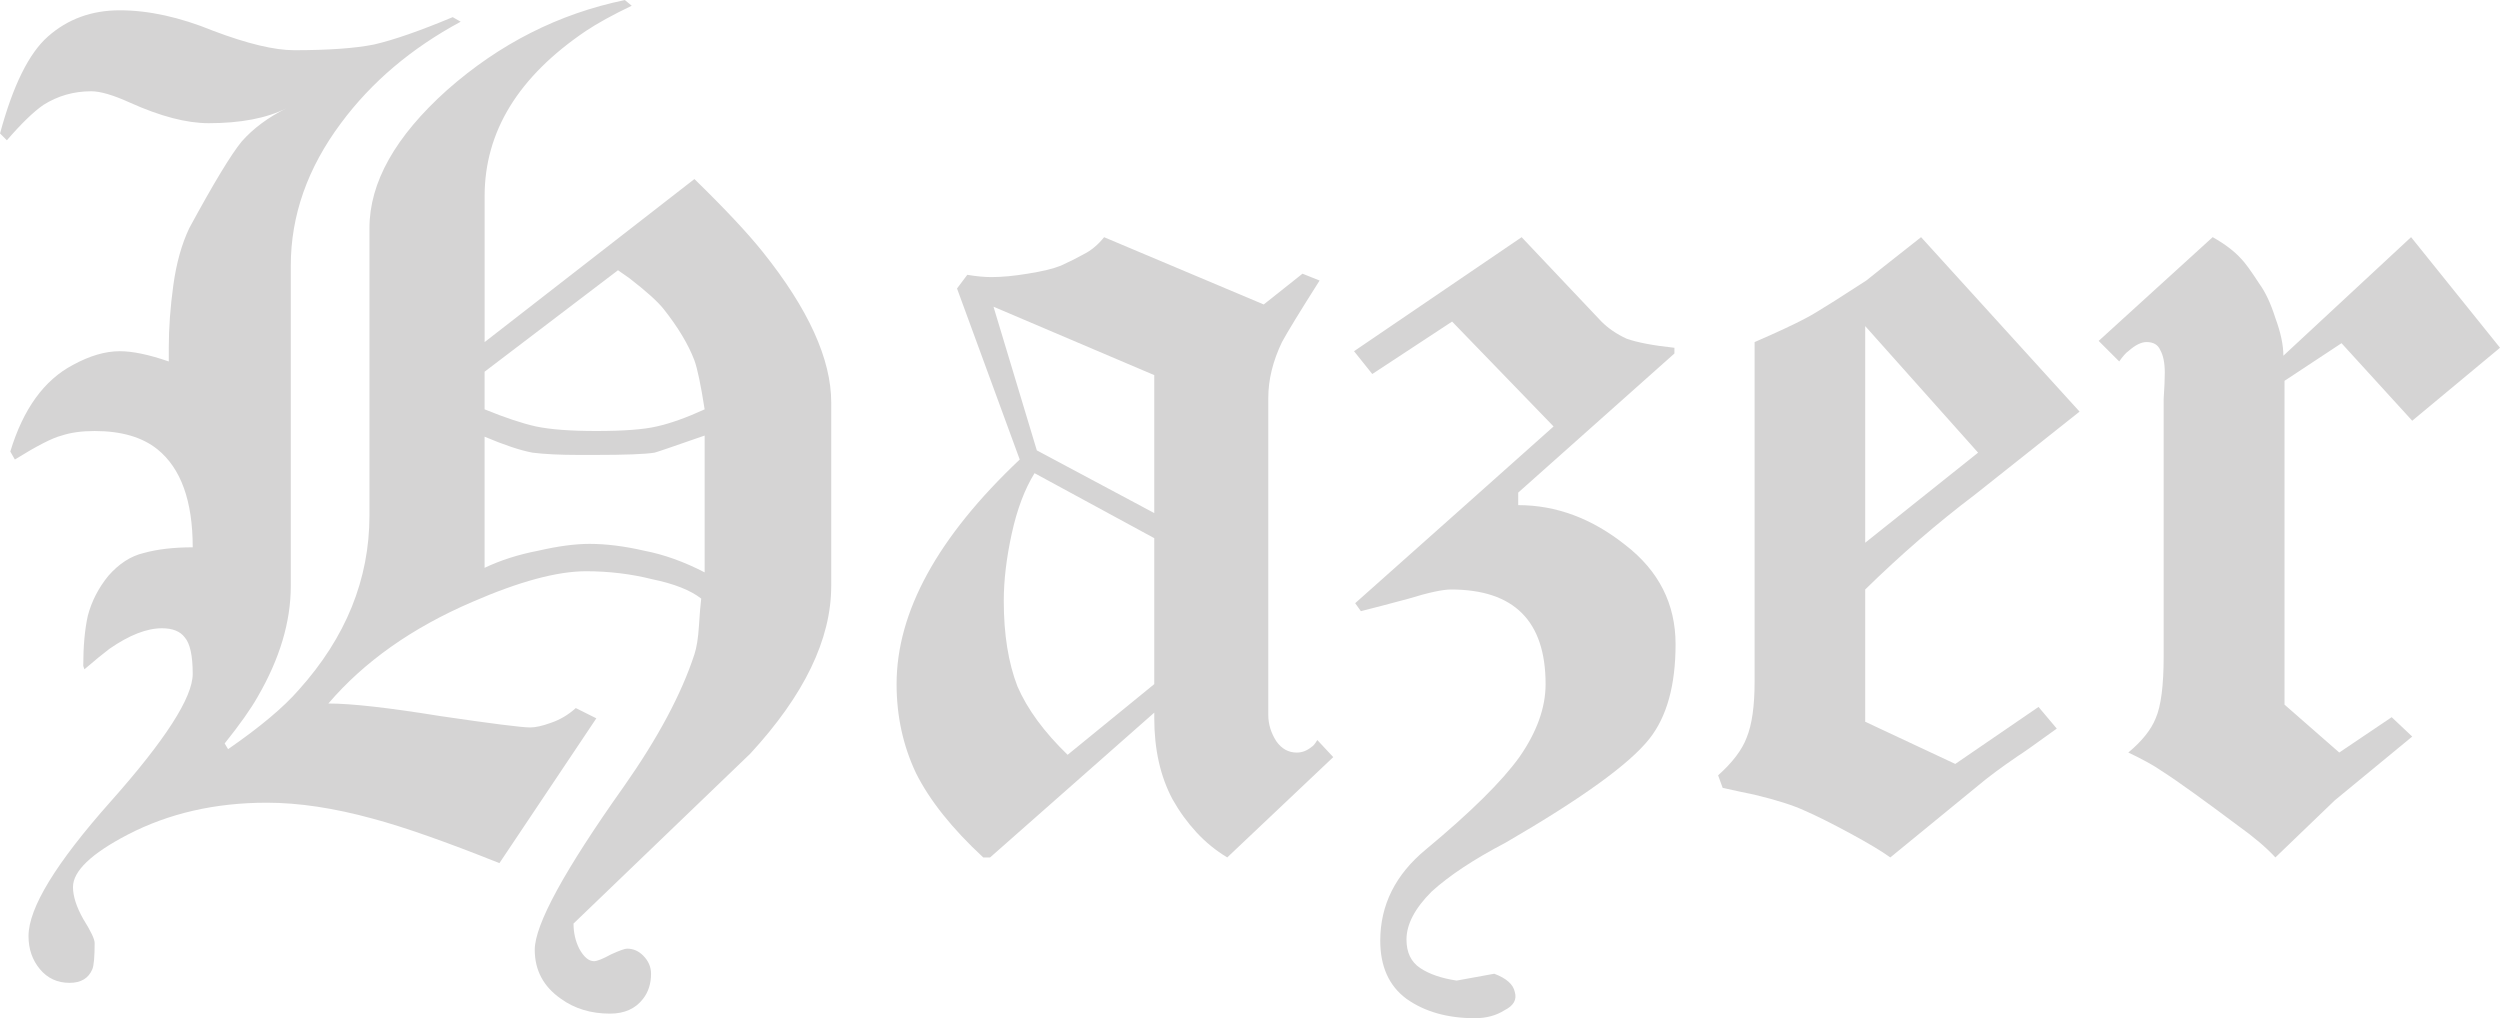
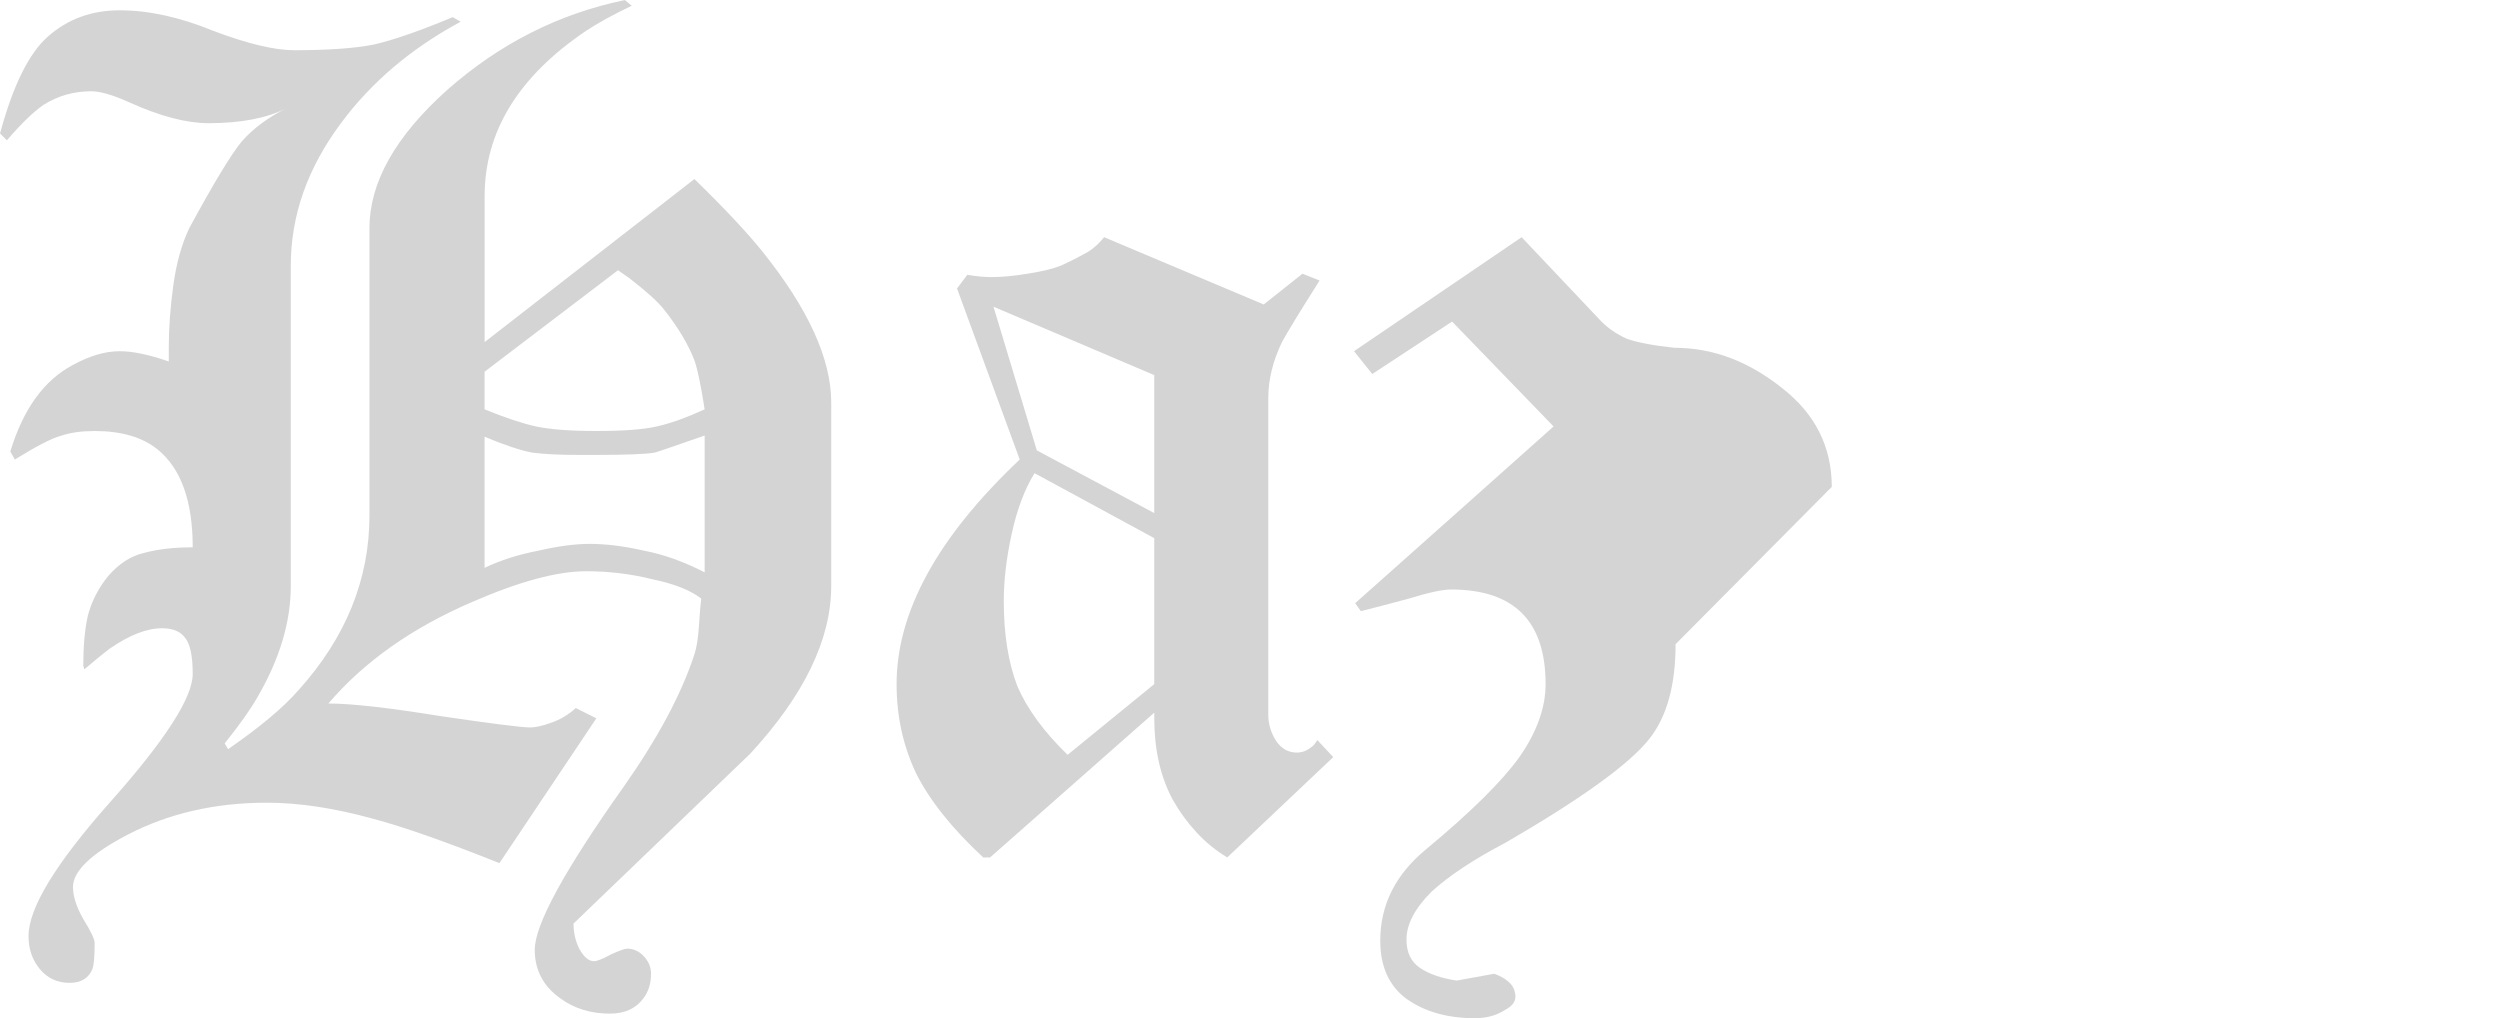
<svg xmlns="http://www.w3.org/2000/svg" xmlns:ns1="http://www.inkscape.org/namespaces/inkscape" xmlns:ns2="http://sodipodi.sourceforge.net/DTD/sodipodi-0.dtd" width="81.325mm" height="33.122mm" viewBox="0 0 288.16 117.361" id="svg2" version="1.1" ns1:version="0.91 r13725" ns2:docname="Hazer-Schriftzug.svg">
  <defs id="defs4" />
  <ns2:namedview id="base" pagecolor="#ffffff" bordercolor="#666666" borderopacity="1.0" ns1:pageopacity="0.0" ns1:pageshadow="2" ns1:zoom="0.7" ns1:cx="445.71774" ns1:cy="42.271253" ns1:document-units="px" ns1:current-layer="layer1" showgrid="false" fit-margin-top="0" fit-margin-left="0" fit-margin-right="0" fit-margin-bottom="0" ns1:window-width="1600" ns1:window-height="837" ns1:window-x="-8" ns1:window-y="-8" ns1:window-maximized="1" showguides="false" />
  <g ns1:label="Ebene 1" ns1:groupmode="layer" id="layer1" transform="translate(1310.941,-475.838)">
    <g style="font-style:normal;font-weight:normal;font-size:131.423px;line-height:70%;font-family:sans-serif;text-align:center;letter-spacing:0px;word-spacing:0px;text-anchor:middle;fill:#d5d4d4;fill-opacity:1;stroke:none;stroke-width:1px;stroke-linecap:butt;stroke-linejoin:miter;stroke-opacity:1" id="text3364">
      <path d="m -1215.133,543.39 q 0,9.2 -9.331,19.319 -10.251,9.857 -20.371,19.582 0,1.577 0.657,2.891 0.788,1.446 1.708,1.446 0.526,0 1.971,-0.789 1.446,-0.657 1.84,-0.657 1.051,0 1.84,0.789 0.92,0.92 0.92,2.103 0,1.708 -0.92,2.891 -1.314,1.708 -3.811,1.708 -3.286,0 -5.651,-1.708 -3.023,-2.103 -3.023,-5.651 0,-4.337 10.251,-18.794 5.914,-8.411 8.148,-15.245 0.394,-1.183 0.526,-3.286 0.132,-2.103 0.263,-3.154 -1.84,-1.446 -5.651,-2.234 -3.68,-0.92 -7.623,-0.92 -4.994,0 -13.142,3.548 -10.382,4.468 -16.559,11.697 3.943,0 12.879,1.446 8.937,1.314 10.383,1.314 0.92,0 2.366,-0.526 1.577,-0.526 2.891,-1.708 l 2.366,1.183 -11.171,16.691 q -9.2,-3.68 -14.588,-5.126 -6.703,-1.84 -12.222,-1.84 -8.937,0 -16.034,3.68 -6.308,3.286 -6.308,6.045 0,1.577 1.183,3.68 1.314,2.103 1.314,2.76 0,2.366 -0.263,3.023 -0.657,1.577 -2.628,1.577 -2.103,0 -3.417,-1.577 -1.314,-1.577 -1.314,-3.811 0,-4.863 9.463,-15.508 9.463,-10.645 9.463,-14.719 0,-3.154 -0.92,-4.206 -0.788,-1.051 -2.628,-1.051 -2.628,0 -6.045,2.366 -1.051,0.789 -2.891,2.366 l -0.132,-0.394 q 0,-3.417 0.526,-5.783 0.657,-2.497 2.366,-4.6 1.84,-2.103 4.074,-2.628 2.366,-0.657 5.651,-0.657 0,-8.017 -4.074,-11.302 -2.628,-2.103 -7.228,-2.103 -2.234,0 -3.811,0.526 -1.577,0.394 -5.388,2.76 l -0.526,-0.92 q 2.234,-7.36 7.228,-9.988 2.891,-1.577 5.388,-1.577 2.234,0 5.651,1.183 0,-1.051 0,-1.577 0,-3.417 0.526,-7.228 0.526,-3.811 1.84,-6.571 4.206,-7.754 6.045,-9.988 1.971,-2.234 5.125,-3.811 -3.417,1.709 -8.937,1.709 -3.811,0 -9.068,-2.366 -2.891,-1.314 -4.468,-1.314 -3.023,0 -5.52,1.577 -1.708,1.183 -4.205,4.074 l -0.789,-0.789 q 2.234,-8.28 5.52,-11.171 3.417,-3.023 8.28,-3.023 4.994,0 10.777,2.366 5.914,2.234 9.331,2.234 5.914,0 9.2,-0.657 3.417,-0.789 9.068,-3.154 l 0.92,0.526 q -8.543,4.6 -13.8,11.697 -5.783,7.754 -5.783,16.428 l 0,36.93 q 0,6.177 -3.811,12.748 -1.183,2.103 -3.811,5.388 l 0.394,0.657 q 5.52,-3.811 8.148,-6.834 8.148,-9.068 8.148,-20.108 l 0,-33.119 q 0,-7.885 8.937,-15.902 9.068,-8.017 20.502,-10.382 l 0.789,0.657 q -3.286,1.577 -5.257,2.891 -11.697,7.885 -11.697,19.056 l 0,16.822 24.182,-18.794 q 5.257,5.126 7.885,8.411 7.885,9.857 7.885,17.348 l 0,21.159 z m -14.588,-20.371 q -0.657,-4.206 -1.183,-5.651 -1.051,-2.76 -3.548,-5.914 -1.051,-1.314 -3.943,-3.548 -0.394,-0.263 -1.314,-0.92 l -15.377,11.697 0,4.337 q 3.548,1.446 5.914,1.971 2.497,0.526 6.965,0.526 4.731,0 6.965,-0.526 2.366,-0.526 5.52,-1.971 z m 0,18.794 0,-15.771 q -5.651,1.971 -5.783,1.971 -1.577,0.263 -6.965,0.263 -1.183,0 -1.708,0 -3.286,0 -5.388,-0.263 -2.103,-0.394 -5.52,-1.84 l 0,15.114 q 2.76,-1.314 6.177,-1.971 3.417,-0.789 5.914,-0.789 2.891,0 6.308,0.789 3.417,0.657 6.965,2.497 z" style="font-style:normal;font-variant:normal;font-weight:100;font-stretch:normal;line-height:80%;font-family:Diploma;-inkscape-font-specification:'Diploma Thin';text-align:center;text-anchor:middle;fill:#d5d4d4;fill-opacity:1" id="path7284" />
      <path d="m -1157.262,563.103 -12.222,11.565 q -1.971,-1.183 -3.548,-2.891 -1.577,-1.708 -2.76,-3.811 -2.103,-3.943 -2.103,-9.331 l 0,-0.657 -18.925,16.691 -0.789,0 q -5.388,-4.994 -7.754,-9.725 -2.234,-4.731 -2.234,-10.251 0,-12.485 14.194,-25.89 l -7.228,-19.713 1.183,-1.577 q 1.577,0.263 2.76,0.263 1.84,0 4.205,-0.394 2.497,-0.394 3.811,-0.92 1.446,-0.657 2.628,-1.314 1.314,-0.657 2.366,-1.971 l 18.399,7.754 4.468,-3.548 1.971,0.789 q -3.417,5.388 -4.337,7.097 -1.577,3.286 -1.577,6.44 l 0,36.536 q 0,1.577 0.92,3.023 0.92,1.314 2.366,1.314 0.92,0 1.708,-0.657 0.263,-0.131 0.657,-0.789 l 1.84,1.971 z m -20.634,-28.125 0,-15.902 -18.531,-7.885 4.994,16.559 13.537,7.228 z m 0,19.713 0,-16.822 -13.799,-7.491 q -1.708,2.76 -2.628,6.965 -0.92,4.206 -0.92,7.754 0,5.783 1.577,9.857 1.708,3.943 5.783,7.885 l 9.988,-8.148 z" style="font-style:normal;font-variant:normal;font-weight:100;font-stretch:normal;line-height:80%;font-family:Diploma;-inkscape-font-specification:'Diploma Thin';text-align:center;text-anchor:middle;fill:#d5d4d4;fill-opacity:1" id="path7286" />
-       <path d="m -1117.808,550.092 q 0,7.097 -3.023,10.908 -3.417,4.337 -16.559,11.96 -5.52,2.891 -8.543,5.651 -2.891,2.891 -2.891,5.52 0,2.234 1.577,3.286 1.577,1.051 4.205,1.446 2.103,-0.394 4.337,-0.789 2.103,0.789 2.366,2.103 0.394,1.314 -1.183,2.103 -1.446,0.92 -3.417,0.92 -4.731,0 -7.885,-2.234 -3.023,-2.234 -3.023,-6.703 0,-6.177 5.257,-10.514 7.754,-6.44 10.777,-10.645 3.023,-4.337 3.023,-8.411 0,-10.908 -10.908,-10.908 -1.446,0 -4.863,1.051 -3.417,0.92 -5.52,1.446 l -0.657,-0.92 11.96,-10.645 10.908,-9.725 -11.697,-12.091 -9.2,6.045 -2.103,-2.628 19.319,-13.142 9.2,9.725 q 1.183,1.183 2.891,1.971 1.84,0.657 5.52,1.051 l 0,0.657 -18.005,16.034 0,1.446 q 6.571,0 12.354,4.6 5.783,4.468 5.783,11.434 z" style="font-style:normal;font-variant:normal;font-weight:100;font-stretch:normal;line-height:80%;font-family:Diploma;-inkscape-font-specification:'Diploma Thin';text-align:center;text-anchor:middle;fill:#d5d4d4;fill-opacity:1" id="path7288" />
-       <path d="m -1071.243,523.282 -12.091,9.594 q -6.44,4.863 -12.617,10.908 l 0,15.245 10.383,4.863 9.594,-6.571 2.103,2.497 q -3.811,2.76 -4.468,3.154 -2.891,1.971 -4.6,3.417 l -10.12,8.28 q -1.446,-1.051 -4.6,-2.76 -3.154,-1.709 -5.257,-2.628 -1.971,-0.92 -5.783,-1.84 -1.314,-0.263 -3.68,-0.789 l -0.526,-1.446 q 2.497,-2.234 3.286,-4.337 0.92,-2.234 0.92,-6.44 l 0,-39.164 q 3.943,-1.708 5.914,-2.76 0.788,-0.394 3.286,-1.971 2.628,-1.708 3.68,-2.366 0.132,-0.131 6.308,-4.994 l 18.268,20.108 z m -11.697,4.731 -13.011,-14.588 0,24.97 13.011,-10.382 z" style="font-style:normal;font-variant:normal;font-weight:100;font-stretch:normal;line-height:80%;font-family:Diploma;-inkscape-font-specification:'Diploma Thin';text-align:center;text-anchor:middle;fill:#d5d4d4;fill-opacity:1" id="path7290" />
-       <path d="m -1022.78,515.922 -10.12,8.411 -8.148,-8.937 -6.571,4.337 0,37.324 6.308,5.52 6.045,-4.074 2.366,2.234 -8.937,7.36 -6.834,6.571 q -1.577,-1.709 -4.337,-3.68 -2.628,-1.971 -4.994,-3.68 -2.366,-1.708 -3.811,-2.628 -1.314,-0.92 -3.811,-2.103 2.366,-1.971 3.154,-3.943 0.92,-2.103 0.92,-7.097 l 0,-29.702 q 0.131,-1.971 0.131,-3.023 0,-1.708 -0.526,-2.628 -0.394,-0.92 -1.577,-0.92 -0.92,0 -2.103,1.051 -0.394,0.263 -1.051,1.183 l -2.366,-2.366 13.142,-11.96 q 2.103,1.183 3.286,2.497 0.657,0.657 2.103,2.891 1.051,1.446 1.84,3.943 0.92,2.497 0.92,4.337 l 14.719,-13.668 10.251,12.748 z" style="font-style:normal;font-variant:normal;font-weight:100;font-stretch:normal;line-height:80%;font-family:Diploma;-inkscape-font-specification:'Diploma Thin';text-align:center;text-anchor:middle;fill:#d5d4d4;fill-opacity:1" id="path7292" />
+       <path d="m -1117.808,550.092 q 0,7.097 -3.023,10.908 -3.417,4.337 -16.559,11.96 -5.52,2.891 -8.543,5.651 -2.891,2.891 -2.891,5.52 0,2.234 1.577,3.286 1.577,1.051 4.205,1.446 2.103,-0.394 4.337,-0.789 2.103,0.789 2.366,2.103 0.394,1.314 -1.183,2.103 -1.446,0.92 -3.417,0.92 -4.731,0 -7.885,-2.234 -3.023,-2.234 -3.023,-6.703 0,-6.177 5.257,-10.514 7.754,-6.44 10.777,-10.645 3.023,-4.337 3.023,-8.411 0,-10.908 -10.908,-10.908 -1.446,0 -4.863,1.051 -3.417,0.92 -5.52,1.446 l -0.657,-0.92 11.96,-10.645 10.908,-9.725 -11.697,-12.091 -9.2,6.045 -2.103,-2.628 19.319,-13.142 9.2,9.725 q 1.183,1.183 2.891,1.971 1.84,0.657 5.52,1.051 q 6.571,0 12.354,4.6 5.783,4.468 5.783,11.434 z" style="font-style:normal;font-variant:normal;font-weight:100;font-stretch:normal;line-height:80%;font-family:Diploma;-inkscape-font-specification:'Diploma Thin';text-align:center;text-anchor:middle;fill:#d5d4d4;fill-opacity:1" id="path7288" />
    </g>
  </g>
</svg>